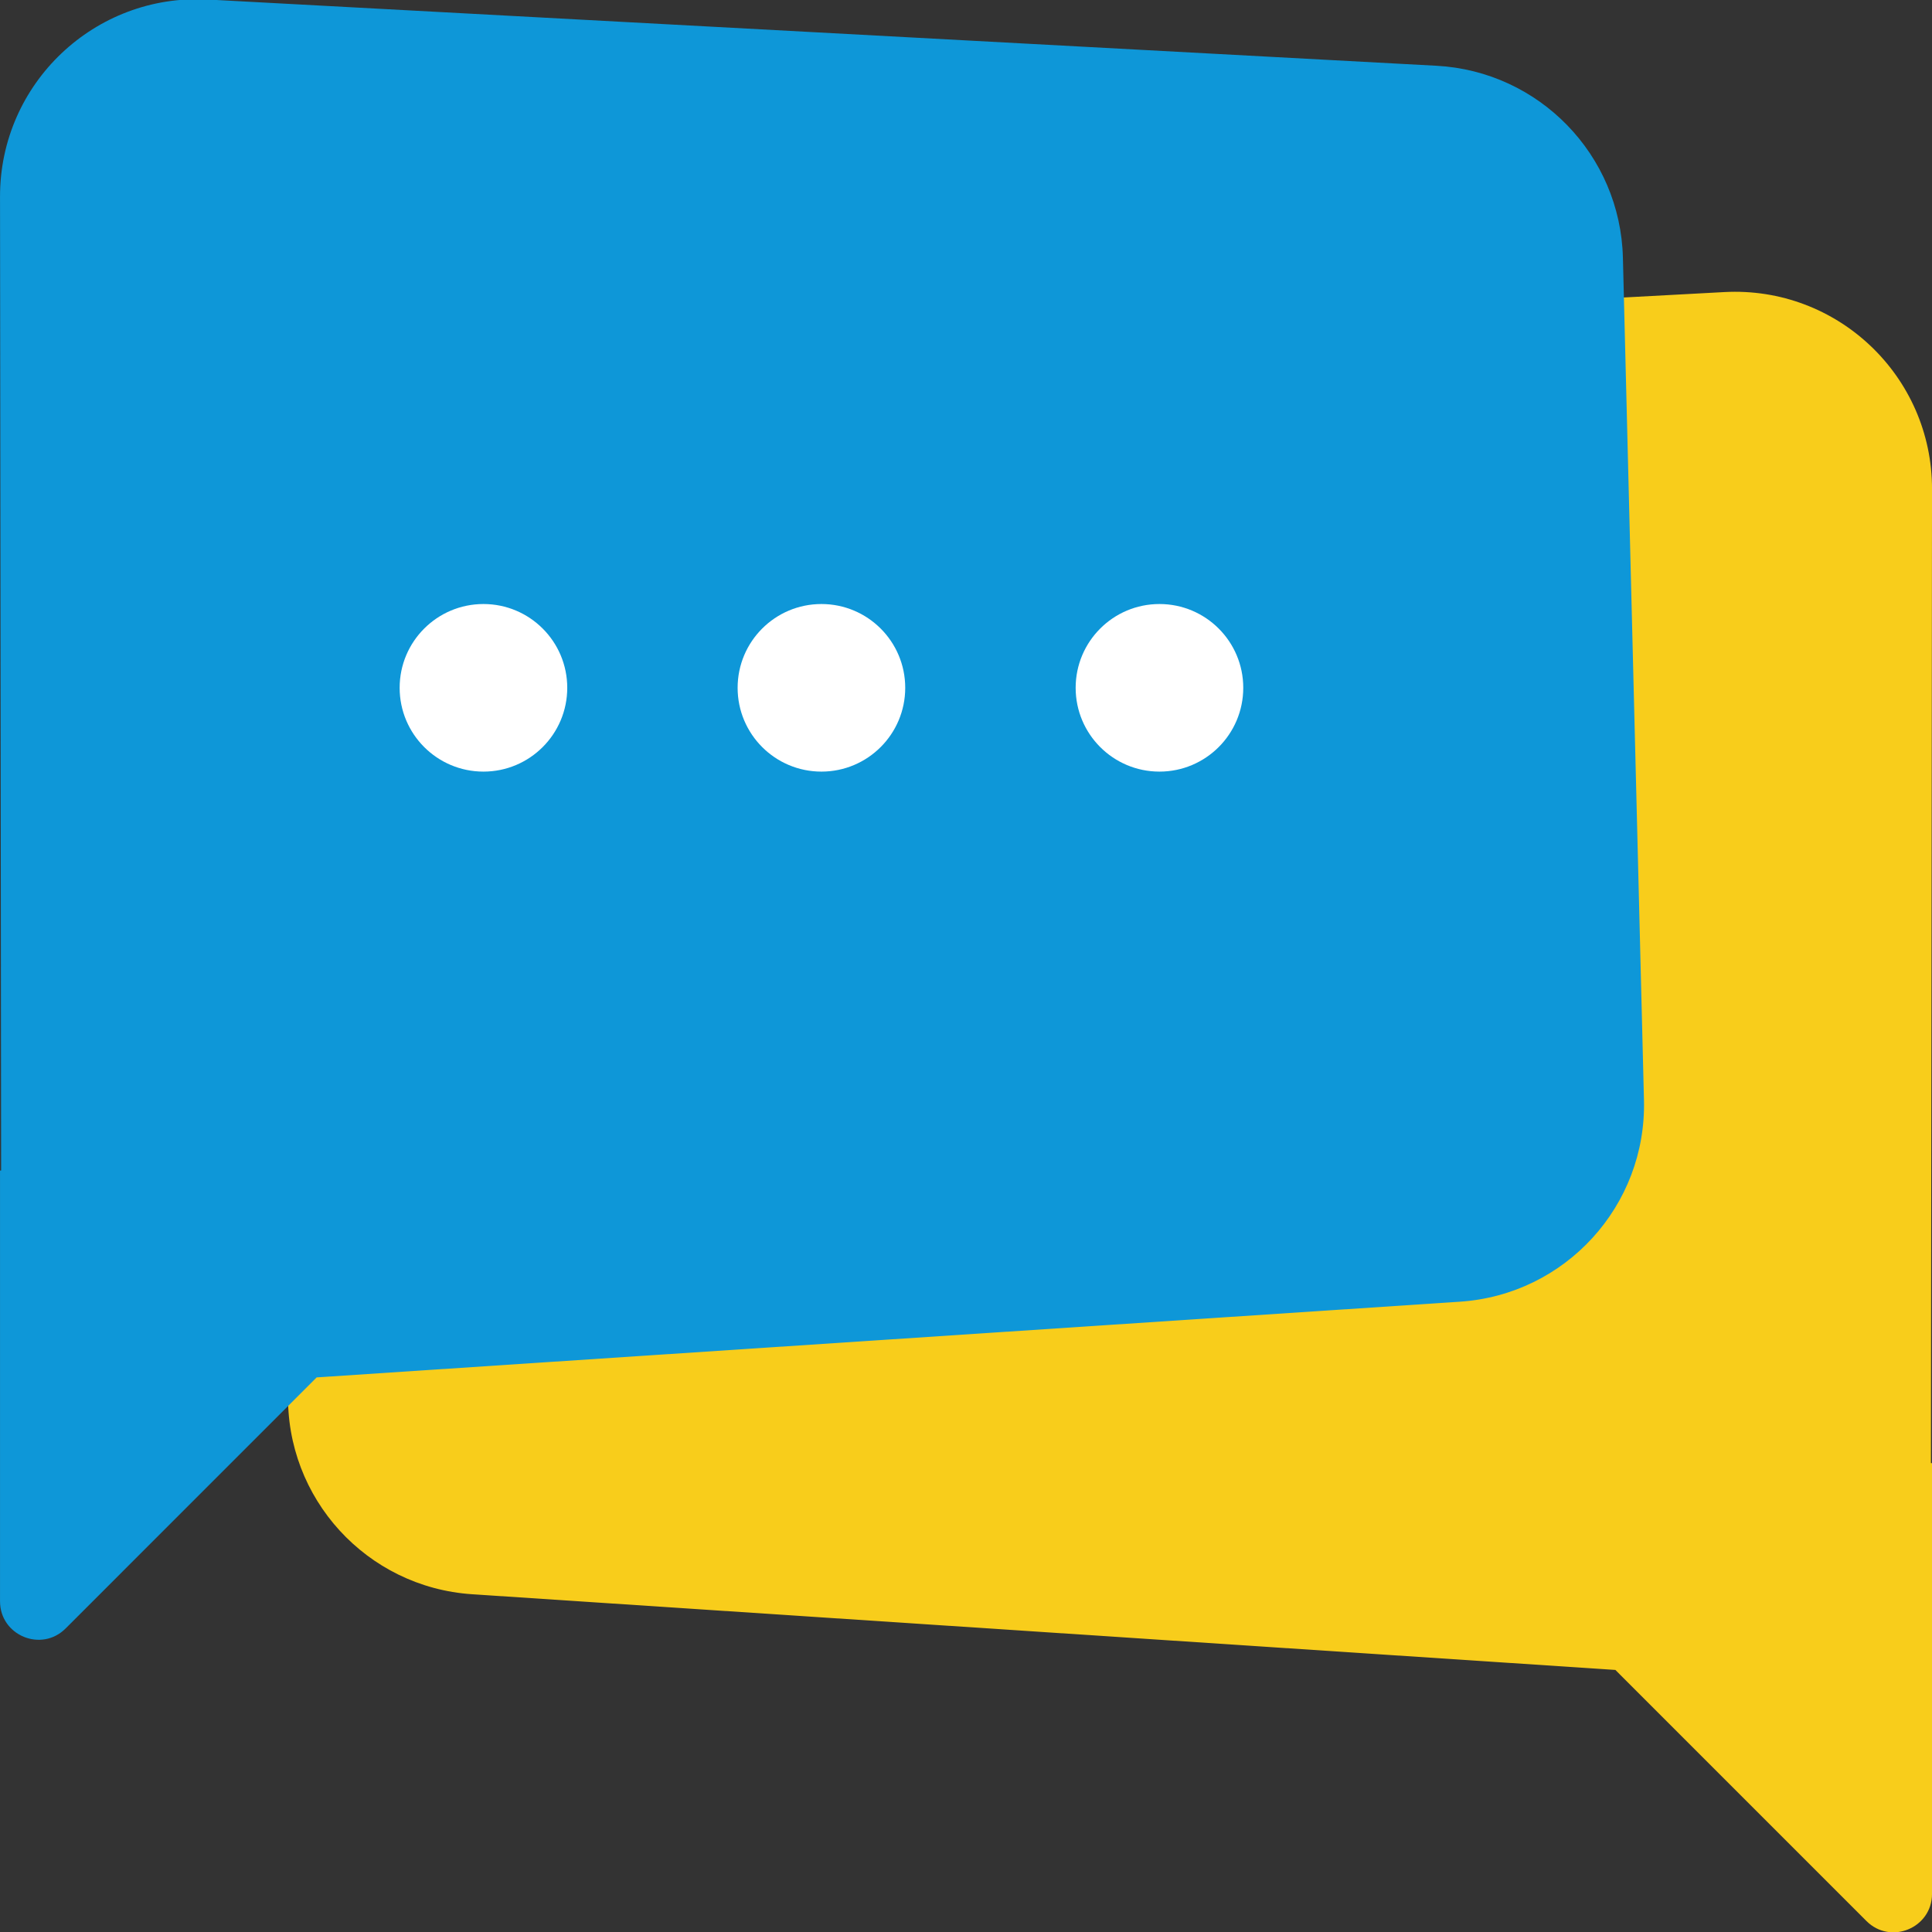
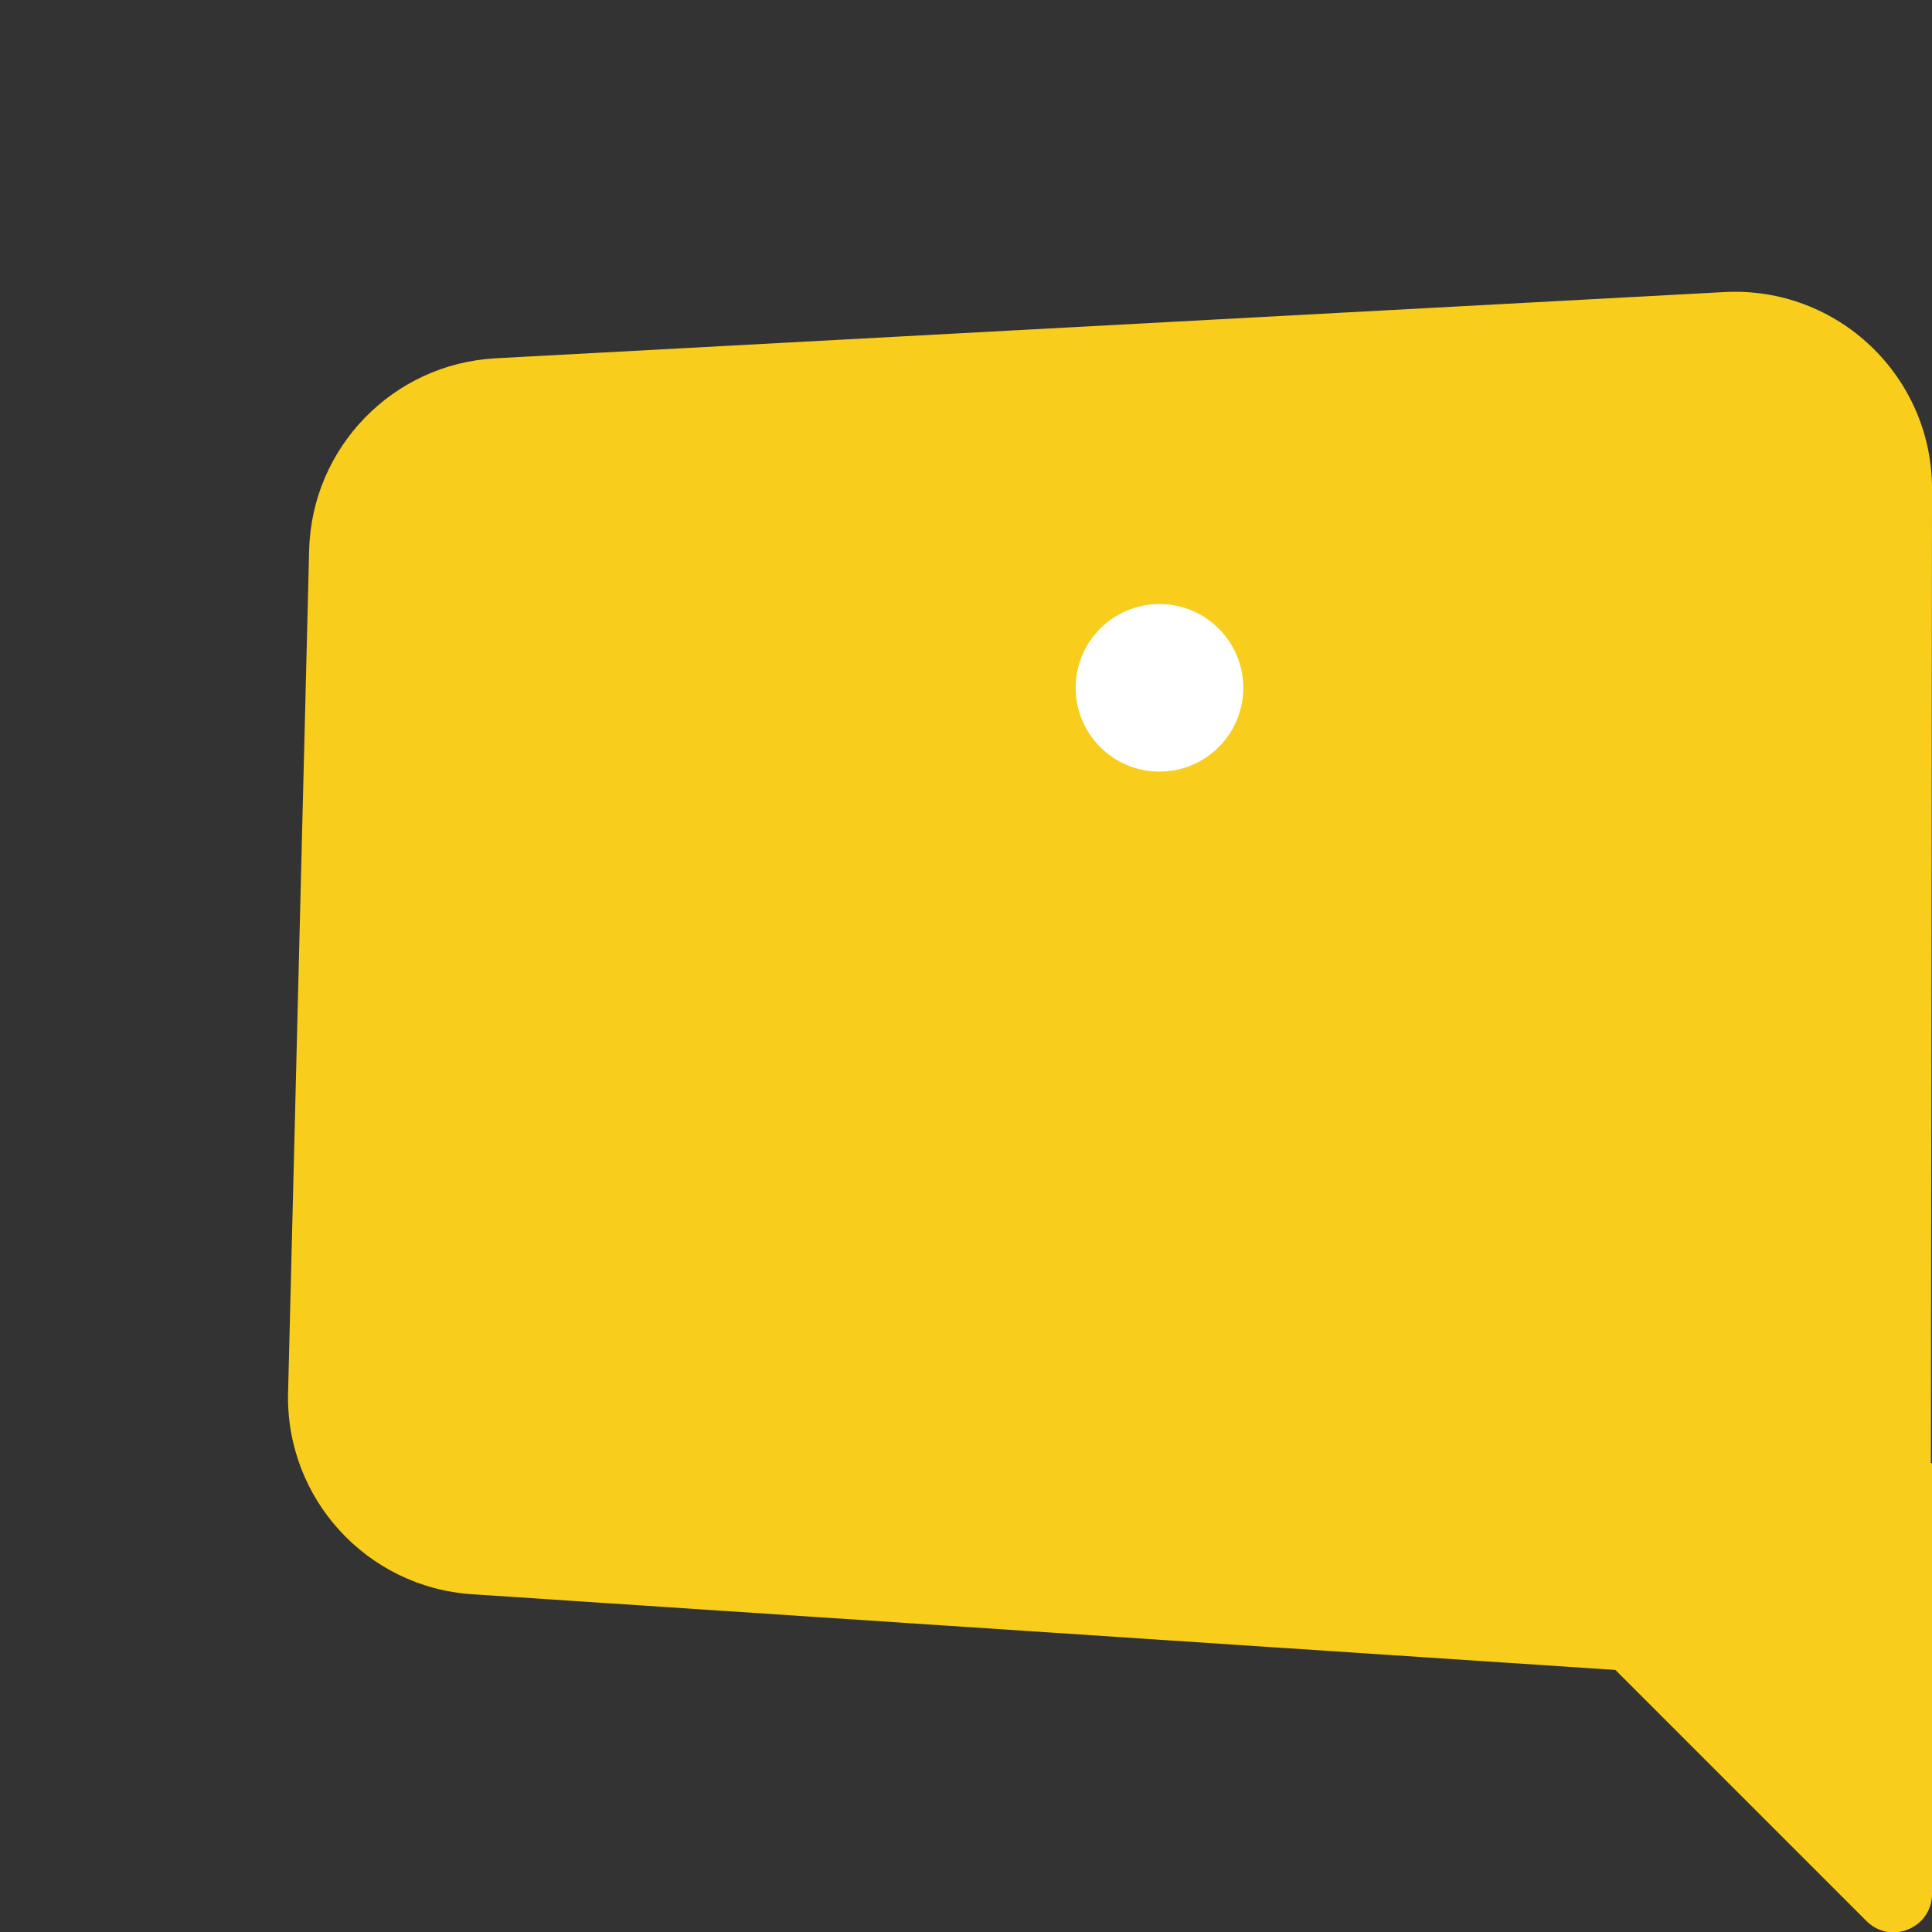
<svg xmlns="http://www.w3.org/2000/svg" width="37.465mm" height="37.466mm" viewBox="0 0 37.465 37.466" version="1.1" id="svg1">
  <rect x="0" y="0" width="37.465" height="37.466" fill="#333333" stroke="none" />
  <defs id="defs1">
    <clipPath clipPathUnits="userSpaceOnUse" id="clipPath306">
      <path d="M 0,0 H 1920 V 1080 H 0 Z" transform="translate(-1387.804,-366.793)" id="path306" />
    </clipPath>
    <clipPath clipPathUnits="userSpaceOnUse" id="clipPath308">
-       <path d="M 0,0 H 1920 V 1080 H 0 Z" transform="translate(-1281.724,-382.872)" id="path308" />
-     </clipPath>
+       </clipPath>
    <clipPath clipPathUnits="userSpaceOnUse" id="clipPath310">
-       <path d="M 0,0 H 1920 V 1080 H 0 Z" transform="translate(-1312.843,-409.409)" id="path310" />
-     </clipPath>
+       </clipPath>
    <clipPath clipPathUnits="userSpaceOnUse" id="clipPath312">
-       <path d="M 0,0 H 1920 V 1080 H 0 Z" transform="translate(-1331.423,-409.409)" id="path312" />
+       <path d="M 0,0 V 1080 H 0 Z" transform="translate(-1331.423,-409.409)" id="path312" />
    </clipPath>
    <clipPath clipPathUnits="userSpaceOnUse" id="clipPath314">
      <path d="M 0,0 H 1920 V 1080 H 0 Z" transform="translate(-1350.002,-409.409)" id="path314" />
    </clipPath>
  </defs>
  <g id="layer1" transform="translate(-84.137,-129.646)">
    <path id="path305" d="m 0,0 0.061,53.502 c 0.007,6.216 -5.207,11.162 -11.413,10.827 L -78.847,60.691 C -84.489,60.387 -88.95,55.796 -89.091,50.147 L -90.248,3.872 c -0.145,-5.806 4.316,-10.693 10.112,-11.077 l 62.802,-4.158 13.791,-13.792 c 1.33,-1.33 3.604,-0.388 3.604,1.493 L 0.061,0 Z" style="fill:#f8cd1b;fill-opacity:1;fill-rule:nonzero;stroke:none" transform="matrix(0.353,0,0,-0.353,121.581,158.018)" clip-path="url(#clipPath306)" />
-     <path id="path307" d="m 0,0 -0.061,53.502 c -0.007,6.216 5.207,11.162 11.413,10.827 L 78.847,60.691 C 84.489,60.387 88.95,55.796 89.091,50.147 L 90.248,3.872 C 90.393,-1.934 85.932,-6.821 80.136,-7.205 L 17.334,-11.363 3.543,-25.155 c -1.33,-1.33 -3.604,-0.388 -3.604,1.493 V 0 Z" style="fill:#0e97d8;fill-opacity:1;fill-rule:nonzero;stroke:none" transform="matrix(0.353,0,0,-0.353,84.159,152.345)" clip-path="url(#clipPath308)" />
    <path id="path309" d="m 0,0 c 0,-2.542 -2.061,-4.603 -4.603,-4.603 -2.543,0 -4.604,2.061 -4.604,4.603 0,2.542 2.061,4.603 4.604,4.603 C -2.061,4.603 0,2.542 0,0" style="fill:#ffffff;fill-opacity:1;fill-rule:nonzero;stroke:none" transform="matrix(0.353,0,0,-0.353,95.137,142.984)" clip-path="url(#clipPath310)" />
    <path id="path311" d="m 0,0 c 0,-2.542 -2.061,-4.603 -4.603,-4.603 -2.543,0 -4.604,2.061 -4.604,4.603 0,2.542 2.061,4.603 4.604,4.603 C -2.061,4.603 0,2.542 0,0" style="fill:#ffffff;fill-opacity:1;fill-rule:nonzero;stroke:none" transform="matrix(0.353,0,0,-0.353,101.691,142.984)" clip-path="url(#clipPath312)" />
    <path id="path313" d="m 0,0 c 0,-2.542 -2.061,-4.603 -4.603,-4.603 -2.543,0 -4.604,2.061 -4.604,4.603 0,2.542 2.061,4.603 4.604,4.603 C -2.061,4.603 0,2.542 0,0" style="fill:#ffffff;fill-opacity:1;fill-rule:nonzero;stroke:none" transform="matrix(0.353,0,0,-0.353,108.246,142.984)" clip-path="url(#clipPath314)" />
  </g>
</svg>